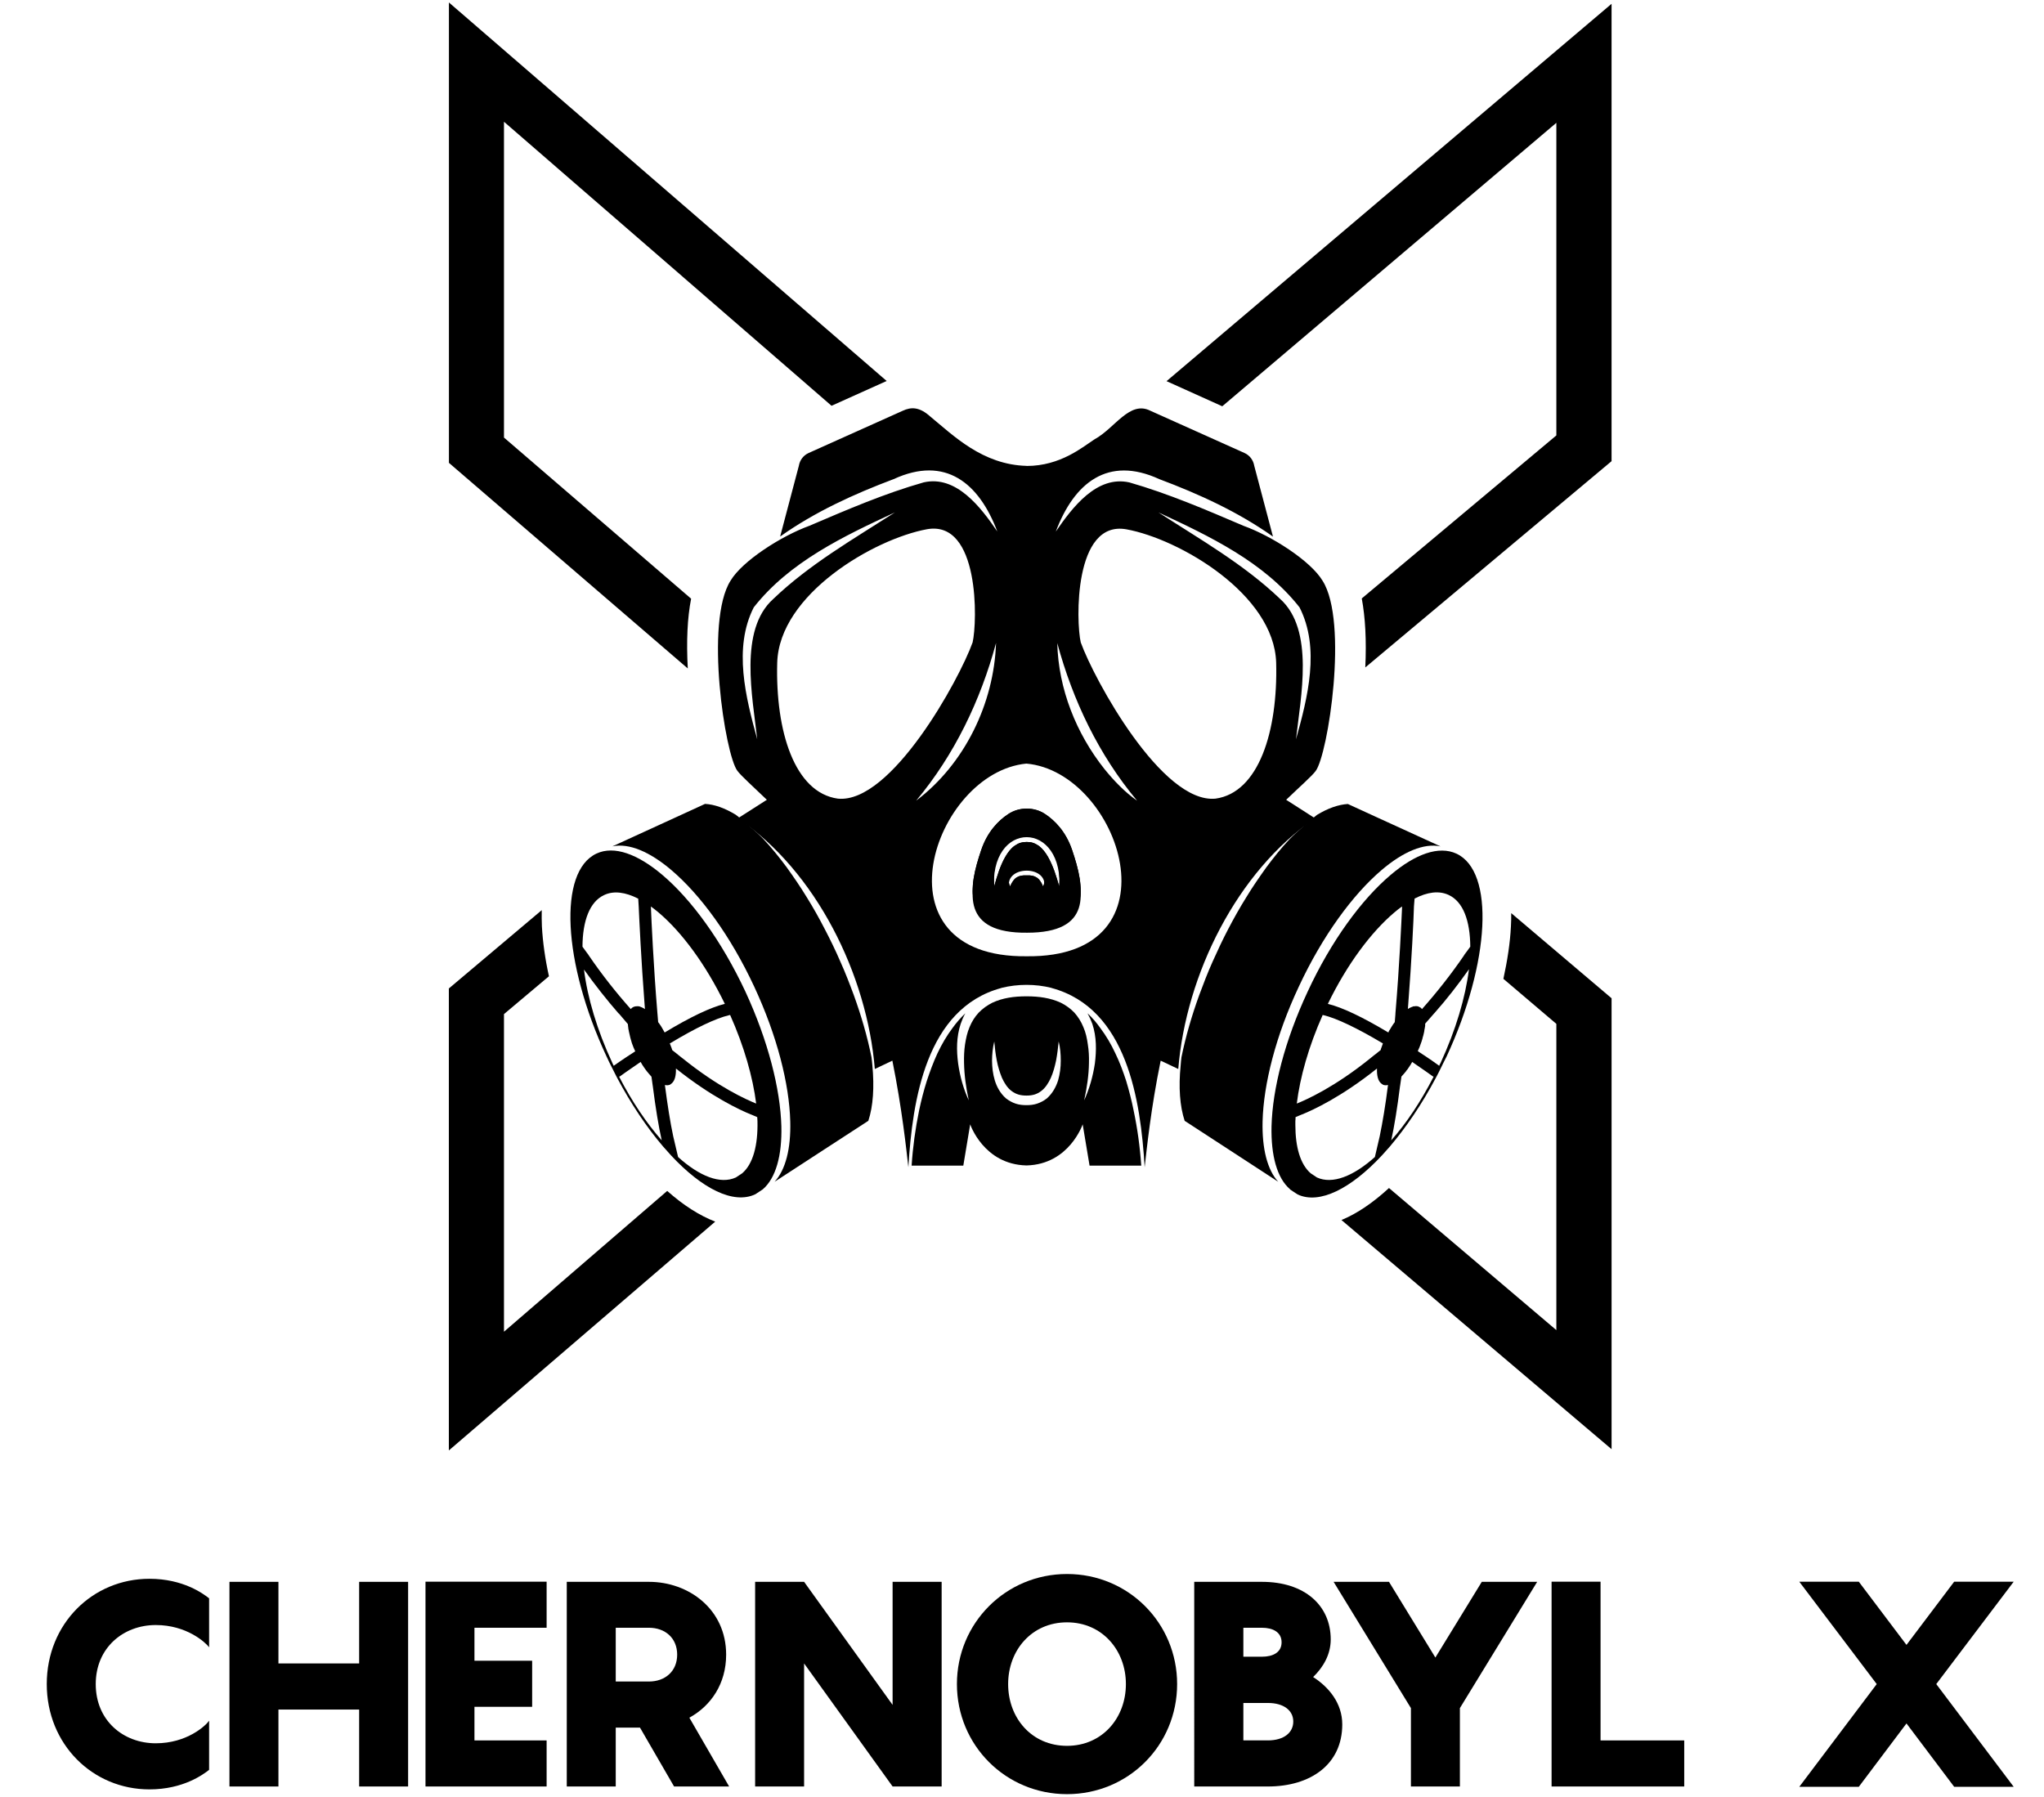
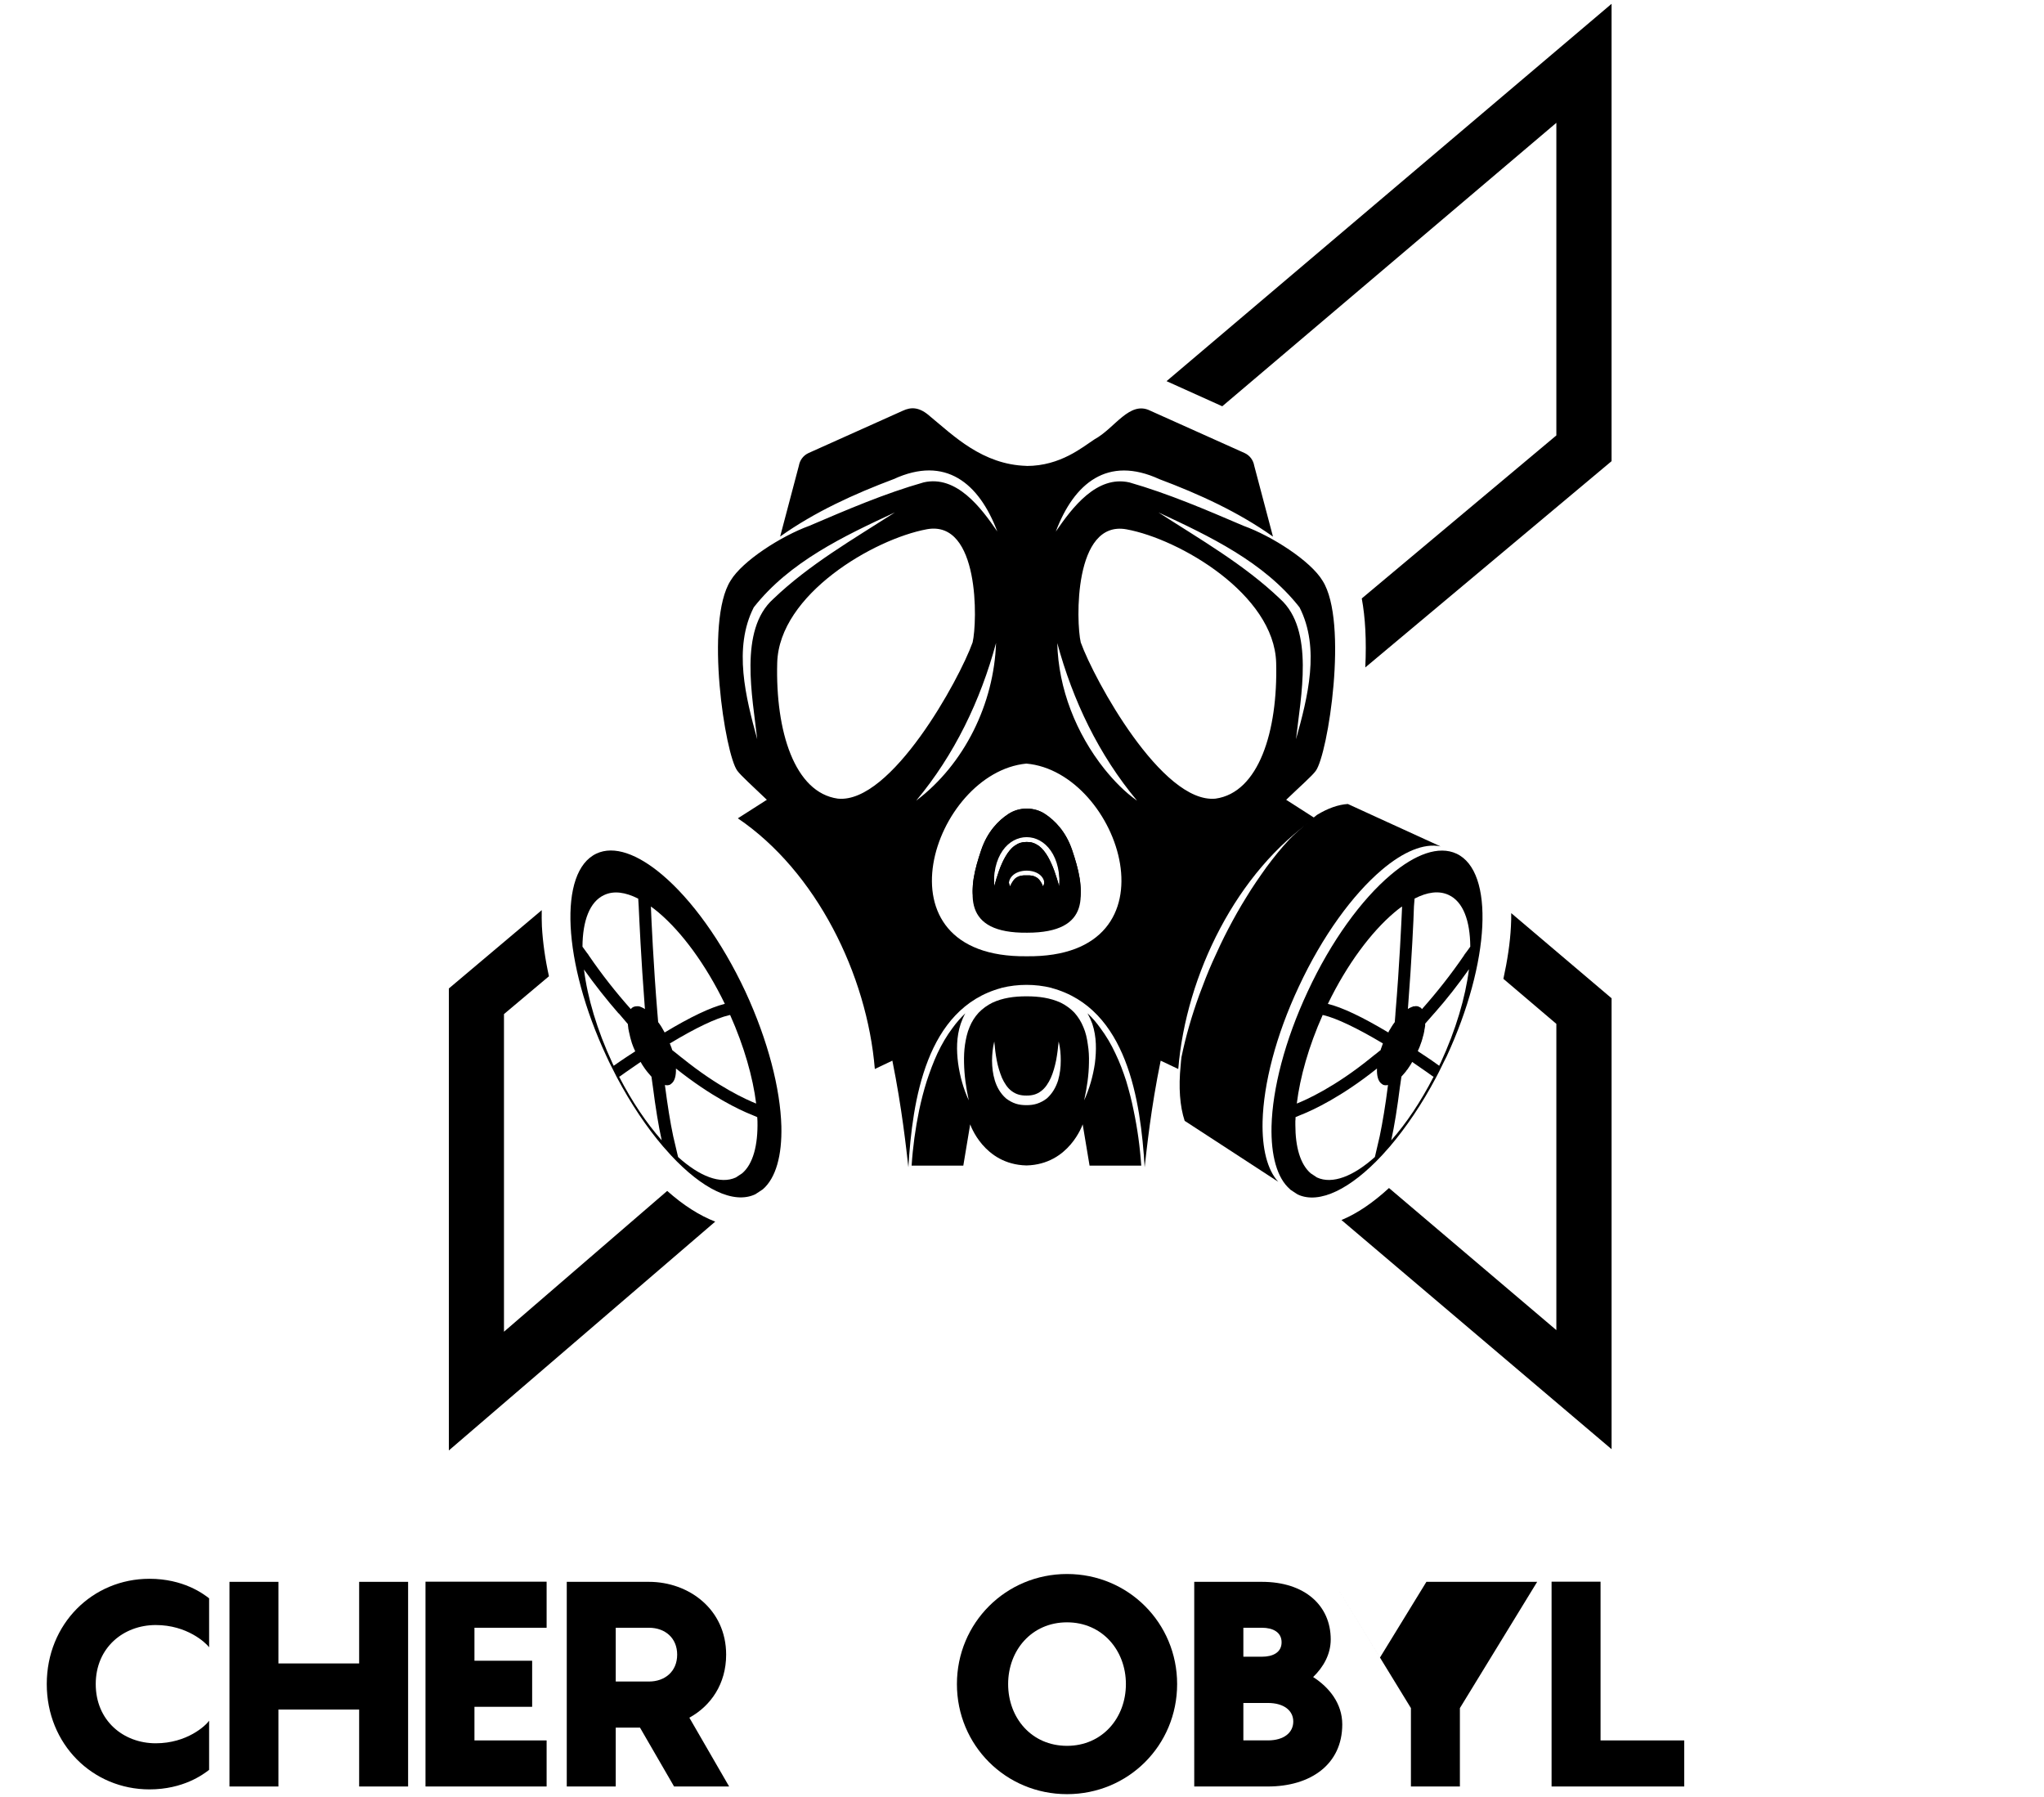
<svg xmlns="http://www.w3.org/2000/svg" version="1.1" id="Layer_1" x="0px" y="0px" width="124px" height="109px" viewBox="0 0 124 109" enable-background="new 0 0 124 109" xml:space="preserve">
  <g>
    <g>
      <g>
-         <path d="M41.927,36.322l-11.353-9.776V7.387l19.872,17.231l3.344-1.504L27.234,0.15v27.93l14.49,12.474     C41.635,38.899,41.699,37.482,41.927,36.322z" />
        <path d="M40.476,72.251l-9.902,8.542v-19.27l2.728-2.295c-0.233-1.055-0.374-2.074-0.427-3.021     c-0.015-0.349-0.015-0.675-0.01-0.99l-5.635,4.752v28.027l16.159-13.882C42.437,73.745,41.457,73.124,40.476,72.251z" />
        <path d="M91.661,56.203c-0.049,1.001-0.215,2.069-0.457,3.181l3.213,2.732v18.58l-10.153-8.621     c-0.972,0.894-1.941,1.554-2.884,1.941L97.767,87.92V60.563l-6.088-5.165C91.679,55.655,91.679,55.923,91.661,56.203z" />
        <path d="M70.769,23.124l3.38,1.524L94.417,7.451v18.964l-11.805,9.892c0.214,1.146,0.292,2.544,0.214,4.185l14.94-12.514V0.232     L70.769,23.124z" />
      </g>
      <g>
        <path d="M65.043,51.869c-1.187-3.325-4.336-3.325-5.525,0c-0.806,2.32-1.155,4.756,2.791,4.713     C66.245,56.586,65.818,54.164,65.043,51.869z M63.275,54.073c-0.195-0.505-0.457-0.69-0.967-0.675     c-0.529-0.024-0.82,0.15-1.024,0.675C60.634,52.403,63.935,52.403,63.275,54.073z M64.256,54.073     c-0.826-3.616-3.127-3.611-3.942,0C59.936,49.689,64.634,49.699,64.256,54.073z M65.043,51.869c-1.187-3.325-4.336-3.325-5.525,0     c-0.806,2.32-1.155,4.756,2.791,4.713C66.245,56.586,65.818,54.164,65.043,51.869z M63.275,54.073     c-0.195-0.505-0.457-0.69-0.967-0.675c-0.529-0.024-0.82,0.15-1.024,0.675C60.634,52.403,63.935,52.403,63.275,54.073z      M64.256,54.073c-0.826-3.616-3.127-3.611-3.942,0C59.936,49.689,64.634,49.699,64.256,54.073z M79.817,46.772     c0.746-1,1.999-9.048,0.418-11.538c-0.72-1.204-3.078-2.714-4.787-3.33c-2.272-0.971-4.563-1.957-6.931-2.636     c-1.98-0.446-3.466,1.52-4.466,2.98c1.107-2.941,3.145-4.621,6.281-3.179c2.416,0.907,4.785,1.99,6.893,3.485l-1.136-4.296     c-0.06-0.345-0.271-0.631-0.593-0.777l-5.709-2.562c-1.262-0.637-2.154,1.063-3.379,1.728c-0.728,0.471-2.066,1.622-4.129,1.622     v-0.005c-2.68-0.072-4.442-1.844-5.839-2.99c-0.661-0.597-1.165-0.592-1.675-0.354l-5.708,2.562     c-0.316,0.142-0.534,0.428-0.593,0.772l-1.136,4.296c2.103-1.496,4.48-2.578,6.892-3.486c3.136-1.441,5.175,0.243,6.282,3.18     c-0.996-1.461-2.481-3.427-4.461-2.981c-2.378,0.675-4.669,1.665-6.941,2.636c-1.698,0.617-4.062,2.126-4.781,3.33     c-1.578,2.49-0.334,10.543,0.413,11.533c0.229,0.306,0.902,0.908,1.772,1.743c0.004,0.005,0.014,0.009,0.02,0.015l-1.762,1.126     c4.756,3.223,7.839,9.484,8.31,15.208l1.059-0.505h0.005c0.582,2.883,0.844,5.358,0.971,6.465     c0.243-4.038,1.063-9.64,5.635-10.873c0.005-0.01,0.01-0.01,0.02-0.01c0.981-0.242,2.048-0.242,3.019,0     c0.01,0.01,0.02,0.01,0.02,0.01c4.581,1.242,5.398,6.835,5.64,10.873c0.127-1.106,0.379-3.582,0.972-6.465     c0.01,0.01,1.057,0.494,1.067,0.505c0.466-5.714,3.554-11.99,8.301-15.208l-1.757-1.126c0.009-0.006,0.009-0.01,0.02-0.015     C78.914,47.67,79.594,47.078,79.817,46.772z M46.912,36.337c-2.111,1.887-1.252,5.96-0.975,8.513     c-0.694-2.534-1.466-5.534-0.209-8.004c2.169-2.762,5.461-4.32,8.567-5.761C51.756,32.715,49.096,34.244,46.912,36.337z      M50.829,48.452c-2.625-0.364-3.791-4.082-3.679-8.242c0.116-4.16,5.868-7.509,9.082-8.102c3.208-0.577,3.063,5.622,2.772,6.864     C58.197,41.234,54.066,48.772,50.829,48.452z M55.581,48.573c2.325-2.787,3.903-6.078,4.844-9.563     C60.304,42.67,58.518,46.359,55.581,48.573z M62.284,58.015L62.284,58.015c-9.426,0.106-5.674-11.146-0.02-11.689     C67.953,46.826,71.721,58.126,62.284,58.015z M67.002,46.656c-1.718-2.16-2.795-4.873-2.862-7.641     c0.941,3.48,2.514,6.776,4.844,9.563C68.225,48.044,67.584,47.375,67.002,46.656z M73.74,48.452     c-3.243,0.316-7.358-7.208-8.176-9.48c-0.289-1.242-0.436-7.441,2.777-6.858c3.204,0.587,8.962,3.936,9.078,8.096     C77.526,44.37,76.361,48.087,73.74,48.452z M77.661,36.337c-2.194-2.098-4.854-3.612-7.387-5.252     c3.096,1.441,6.397,3.003,8.562,5.761c1.262,2.476,0.496,5.471-0.214,8.004C78.905,42.301,79.759,38.22,77.661,36.337z      M63.411,49.689c-1.704-0.976-3.194,0.315-3.894,2.185c-0.806,2.315-1.15,4.756,2.796,4.712c3.931,0,3.513-2.422,2.738-4.712     C64.673,50.743,63.993,50.073,63.411,49.689z M63.275,54.073c-0.195-0.505-0.457-0.69-0.967-0.675     c-0.529-0.024-0.82,0.15-1.024,0.675C60.634,52.403,63.935,52.403,63.275,54.073z M64.256,54.073     c-0.826-3.616-3.127-3.611-3.942,0C59.936,49.689,64.634,49.699,64.256,54.073z M65.043,51.869c-1.187-3.325-4.336-3.325-5.525,0     c-0.806,2.32-1.155,4.756,2.791,4.713C66.245,56.586,65.818,54.164,65.043,51.869z M63.275,54.073     c-0.195-0.505-0.457-0.69-0.967-0.675c-0.529-0.024-0.82,0.15-1.024,0.675C60.634,52.403,63.935,52.403,63.275,54.073z      M64.256,54.073c-0.826-3.616-3.127-3.611-3.942,0C59.936,49.689,64.634,49.699,64.256,54.073z M65.043,51.869     c-1.187-3.325-4.336-3.325-5.525,0c-0.806,2.32-1.155,4.756,2.791,4.713C66.245,56.586,65.818,54.164,65.043,51.869z      M63.275,54.073c-0.195-0.505-0.457-0.69-0.967-0.675c-0.529-0.024-0.82,0.15-1.024,0.675     C60.634,52.403,63.935,52.403,63.275,54.073z M64.256,54.073c-0.826-3.616-3.127-3.611-3.942,0     C59.936,49.689,64.634,49.699,64.256,54.073z" />
        <path d="M65.043,51.577c-0.379-1.126-1.05-1.795-1.632-2.184c-0.331-0.224-0.719-0.335-1.112-0.335H62.27     c-0.388,0-0.776,0.111-1.111,0.335c-0.583,0.383-1.257,1.058-1.636,2.184c-0.777,2.292-1.199,4.715,2.738,4.715h0.058     C66.245,56.292,65.818,53.869,65.043,51.577z M63.275,53.776c-0.097-0.267-0.254-0.471-0.418-0.558     c-0.165-0.092-0.311-0.116-0.549-0.111h-0.053c-0.234-0.005-0.389,0.019-0.554,0.111c-0.165,0.087-0.311,0.292-0.423,0.558     c-0.067-0.126-0.092-0.282-0.082-0.437c0.02-0.155,0.078-0.316,0.185-0.457c0.111-0.131,0.267-0.233,0.427-0.296     c0.078-0.024,0.155-0.043,0.243-0.058c0.073-0.005,0.131-0.009,0.205-0.014h0.053c0.068,0.005,0.131,0.005,0.208,0.014     c0.078,0.02,0.155,0.034,0.233,0.058c0.166,0.059,0.311,0.16,0.429,0.296c0.116,0.136,0.174,0.296,0.183,0.457     C63.372,53.495,63.353,53.65,63.275,53.776z M64.256,53.776c-0.176-0.636-0.379-1.262-0.681-1.795     c-0.155-0.267-0.339-0.505-0.554-0.665c-0.116-0.078-0.233-0.142-0.35-0.18c-0.125-0.043-0.222-0.054-0.363-0.054h-0.053     c-0.146,0-0.238,0.015-0.364,0.054c-0.122,0.039-0.234,0.103-0.345,0.18c-0.223,0.16-0.403,0.398-0.558,0.665     c-0.306,0.534-0.5,1.16-0.674,1.795c-0.068-0.66,0.009-1.345,0.262-2c0.136-0.325,0.325-0.641,0.617-0.894     c0.145-0.121,0.325-0.223,0.51-0.296c0.184-0.067,0.364-0.091,0.554-0.097h0.053c0.185,0.005,0.363,0.029,0.549,0.097     c0.184,0.073,0.359,0.176,0.504,0.296c0.302,0.252,0.485,0.573,0.632,0.894C64.246,52.432,64.323,53.116,64.256,53.776z" />
        <path d="M65.043,51.577c-0.379-1.126-1.05-1.795-1.632-2.184c-0.331-0.224-0.719-0.335-1.112-0.335H62.27     c-0.388,0-0.776,0.111-1.111,0.335c-0.583,0.383-1.257,1.058-1.636,2.184c-0.777,2.292-1.199,4.715,2.738,4.715h0.058     C66.245,56.292,65.818,53.869,65.043,51.577z M63.275,53.776c-0.097-0.267-0.254-0.471-0.418-0.558     c-0.165-0.092-0.311-0.116-0.549-0.111h-0.053c-0.234-0.005-0.389,0.019-0.554,0.111c-0.165,0.087-0.311,0.292-0.423,0.558     c-0.067-0.126-0.092-0.282-0.082-0.437c0.02-0.155,0.078-0.316,0.185-0.457c0.111-0.131,0.267-0.233,0.427-0.296     c0.078-0.024,0.155-0.043,0.243-0.058c0.073-0.005,0.131-0.009,0.205-0.014h0.053c0.068,0.005,0.131,0.005,0.208,0.014     c0.078,0.02,0.155,0.034,0.233,0.058c0.166,0.059,0.311,0.16,0.429,0.296c0.116,0.136,0.174,0.296,0.183,0.457     C63.372,53.495,63.353,53.65,63.275,53.776z M64.256,53.776c-0.176-0.636-0.379-1.262-0.681-1.795     c-0.155-0.267-0.339-0.505-0.554-0.665c-0.116-0.078-0.233-0.142-0.35-0.18c-0.125-0.043-0.222-0.054-0.363-0.054h-0.053     c-0.146,0-0.238,0.015-0.364,0.054c-0.122,0.039-0.234,0.103-0.345,0.18c-0.223,0.16-0.403,0.398-0.558,0.665     c-0.306,0.534-0.5,1.16-0.674,1.795c-0.068-0.66,0.009-1.345,0.262-2c0.136-0.325,0.325-0.641,0.617-0.894     c0.145-0.121,0.325-0.223,0.51-0.296c0.184-0.067,0.364-0.091,0.554-0.097h0.053c0.185,0.005,0.363,0.029,0.549,0.097     c0.184,0.073,0.359,0.176,0.504,0.296c0.302,0.252,0.485,0.573,0.632,0.894C64.246,52.432,64.323,53.116,64.256,53.776z" />
        <path d="M87.39,51.349c-1.011-0.213-2.272,0.326-3.572,1.433c-1.748,1.485-3.594,3.999-5.028,7.082     c-1.399,2.981-2.137,5.901-2.195,8.174c-0.038,1.632,0.281,2.932,0.951,3.66l-2.979-1.942l-2.699-1.757     c-0.292-0.883-0.378-2.037-0.243-3.358c0.01-0.175,0.029-0.33,0.049-0.504c0.263-1.282,0.631-2.535,1.077-3.768     c0.253-0.68,0.516-1.369,0.815-2.034c0.301-0.674,0.613-1.339,0.951-1.984c0.34-0.65,0.7-1.292,1.088-1.913     c0.379-0.626,0.797-1.229,1.224-1.826c0.438-0.587,0.894-1.16,1.397-1.693c0.447-0.476,1.593-1.432,1.67-1.481     c0.66-0.403,1.301-0.626,1.873-0.661l1.787,0.82L87.39,51.349z" />
        <path d="M88.894,57.835l-0.019,0.028c-0.011,0.025-0.03,0.039-0.039,0.058c0.028-0.027,0.066-0.082,0.107-0.139     C88.923,57.8,88.902,57.815,88.894,57.835z M83.36,64.02c-0.048,0.038-0.107,0.086-0.166,0.135l0.196-0.156     C83.38,63.998,83.369,64.008,83.36,64.02z" />
        <path d="M88.359,51.791c-1.077-0.5-2.505,0.024-3.999,1.292c-1.757,1.486-3.603,3.999-5.028,7.072     c-1.398,2.99-2.136,5.912-2.194,8.174c-0.039,1.768,0.33,3.145,1.126,3.824v0.011l0.456,0.301     c1.33,0.622,3.233-0.351,5.115-2.368l0.486-0.544l0,0c0.972-1.146,1.941-2.563,2.797-4.184c0.105-0.204,0.213-0.398,0.311-0.612     c0.105-0.214,0.213-0.438,0.329-0.659C90.408,58.378,90.681,52.874,88.359,51.791z M85.428,60.969     c0.214-2.774,0.33-5.223,0.35-5.974V54.99l0.038-0.475c0.778-0.398,1.477-0.495,2.069-0.219c0.874,0.403,1.301,1.558,1.31,3.137     c-0.078,0.109-0.174,0.247-0.251,0.344c0,0.006,0,0.006,0,0.006c-0.041,0.057-0.079,0.111-0.107,0.139     c-0.011,0.011-0.011,0.021-0.02,0.03c0,0,0,0.004,0,0.009c-0.797,1.166-1.659,2.253-2.554,3.262     c-0.009-0.018-0.019-0.039-0.039-0.048c0-0.009-0.018-0.009-0.018-0.029c-0.039-0.019-0.069-0.039-0.107-0.057     c-0.069-0.039-0.128-0.05-0.205-0.05c-0.02,0-0.039,0.011-0.066,0.011c-0.012,0-0.021,0-0.021,0h-0.058     c-0.029,0.009-0.05,0.018-0.089,0.039c-0.009,0-0.019,0-0.038,0.009c0,0,0,0,0,0.009c-0.02,0-0.039,0.01-0.058,0.021     c-0.012,0-0.021,0-0.029,0.019c-0.029,0-0.049,0.021-0.077,0.038c-0.011,0-0.03,0.021-0.049,0.03L85.428,60.969z M80.244,61.571     c0.019,0.021,0.048,0.021,0.068,0.021c0.785,0.194,2.01,0.776,3.544,1.688c0.018,0.01,0.028,0.02,0.038,0.02     c-0.021,0.058-0.038,0.116-0.06,0.174c-0.018,0.059-0.039,0.098-0.057,0.155c0,0.021-0.021,0.059-0.021,0.078l-0.367,0.291     l-0.196,0.156l-0.048,0.039c-2.193,1.776-3.913,2.533-4.475,2.758C78.866,65.358,79.389,63.485,80.244,61.571z M83.701,68.932     L83.701,68.932l-0.293,1.261c-1.31,1.175-2.582,1.671-3.514,1.242l-0.379-0.252c-0.632-0.543-0.932-1.592-0.932-2.94     c0-0.078,0-0.146,0-0.224c0.011-0.078,0.011-0.155,0.011-0.244l0.367-0.155l0.029-0.009c0.671-0.271,2.397-1.067,4.544-2.786     c0,0.01,0,0.029,0,0.029c-0.011,0.407,0.067,0.718,0.252,0.873l0.107,0.078c0.087,0.04,0.194,0.049,0.311,0.019     C84.05,67.057,83.874,68.096,83.701,68.932z M84.226,62.64c-1.574-0.941-2.797-1.524-3.671-1.737     c1.166-2.408,2.631-4.355,4.02-5.534c0.155-0.131,0.311-0.262,0.484-0.373c-0.039,0.84-0.155,3.544-0.406,6.498v0.039     l-0.039,0.477c-0.068,0.088-0.137,0.185-0.194,0.281c-0.02,0.039-0.05,0.078-0.068,0.116     C84.303,62.484,84.253,62.552,84.226,62.64z M84.399,69.182c0.193-0.873,0.369-1.979,0.533-3.28l0.01-0.057l0.077-0.534     l0.012-0.011c0.048-0.058,0.106-0.117,0.155-0.175c0.028-0.038,0.067-0.077,0.106-0.127c0.027-0.048,0.058-0.087,0.096-0.125     c0.021-0.039,0.048-0.078,0.078-0.117c0.039-0.059,0.077-0.116,0.116-0.175c0.03-0.058,0.059-0.097,0.089-0.155     c0.746,0.506,1.25,0.874,1.25,0.874c0.021,0,0.039,0.02,0.05,0.02C86.194,66.834,85.312,68.153,84.399,69.182z M87.39,64.493     c-0.03,0.049-0.059,0.107-0.078,0.166c-0.154-0.117-0.622-0.446-1.252-0.854c-0.009-0.021-0.03-0.029-0.05-0.039     c0.077-0.155,0.146-0.33,0.196-0.485c0.018-0.039,0.018-0.068,0.038-0.097c0,0,0-0.011,0-0.02c0.01-0.02,0.019-0.039,0.019-0.059     s0.021-0.038,0.021-0.059c0.009-0.038,0.018-0.077,0.028-0.116c0.028-0.077,0.05-0.175,0.067-0.253     c0-0.038,0.021-0.066,0.021-0.096c0-0.048,0.019-0.098,0.019-0.137c0-0.029,0.021-0.058,0.021-0.097     c0-0.038,0.009-0.077,0.018-0.098c0-0.038,0-0.077,0-0.116v-0.029L87,61.484l0.029-0.03c0.729-0.823,1.428-1.718,2.087-2.654     C88.902,60.504,88.32,62.484,87.39,64.493z" />
        <path d="M68.769,67.357c-0.117-0.592-0.272-1.185-0.445-1.767c-0.185-0.572-0.398-1.145-0.661-1.688     c-0.252-0.545-0.563-1.069-0.912-1.534c-0.233-0.33-0.484-0.621-0.776-0.893c0.116,0.212,0.214,0.427,0.292,0.641     c0.263,0.796,0.251,1.62,0.155,2.397c-0.117,0.786-0.331,1.534-0.651,2.243c0.165-0.757,0.282-1.515,0.291-2.272     c0.011-0.379-0.009-0.758-0.068-1.116c-0.048-0.359-0.126-0.729-0.272-1.058c-0.134-0.331-0.319-0.623-0.543-0.874     c-0.232-0.243-0.513-0.447-0.825-0.603c-0.63-0.292-1.33-0.388-2.063-0.388H62.26c-0.738,0-1.432,0.096-2.058,0.388     c-0.316,0.155-0.592,0.359-0.83,0.603c-0.233,0.251-0.417,0.543-0.553,0.874c-0.141,0.329-0.218,0.688-0.276,1.058     c-0.053,0.358-0.068,0.737-0.059,1.116c0.015,0.758,0.122,1.516,0.287,2.272c-0.326-0.7-0.535-1.457-0.646-2.243     c-0.103-0.787-0.107-1.602,0.155-2.397c0.073-0.214,0.165-0.429,0.281-0.641c-0.281,0.271-0.539,0.563-0.776,0.893     c-0.35,0.465-0.656,0.989-0.913,1.534c-0.253,0.544-0.461,1.116-0.651,1.688c-0.184,0.582-0.335,1.175-0.461,1.767     c-0.228,1.106-0.383,2.233-0.456,3.359h3.136l0.417-2.505c0,0,0.815,2.428,3.403,2.494h0.024     c2.582-0.066,3.397-2.494,3.397-2.494l0.418,2.505h3.136C69.158,69.591,69.003,68.464,68.769,67.357z M64.188,65.552     c-0.126,0.389-0.331,0.776-0.68,1.087c-0.174,0.137-0.389,0.253-0.603,0.321c-0.213,0.068-0.412,0.087-0.621,0.087H62.26     c-0.213,0-0.417-0.019-0.631-0.087c-0.214-0.068-0.422-0.185-0.598-0.321c-0.354-0.311-0.558-0.698-0.679-1.087     c-0.122-0.407-0.165-0.796-0.17-1.203c0.005-0.39,0.039-0.777,0.136-1.165c0.034,0.388,0.078,0.775,0.151,1.146     c0.067,0.368,0.18,0.729,0.315,1.059c0.146,0.319,0.334,0.621,0.592,0.806c0.258,0.194,0.534,0.271,0.884,0.271h0.024     c0.349,0,0.621-0.077,0.874-0.271c0.253-0.185,0.447-0.486,0.592-0.806c0.146-0.33,0.243-0.69,0.32-1.059     c0.069-0.37,0.117-0.758,0.155-1.146c0.098,0.388,0.126,0.775,0.126,1.165C64.352,64.756,64.304,65.145,64.188,65.552z" />
-         <path d="M52.678,67.998l-2.704,1.757l-2.985,1.942c0.675-0.729,0.996-2.028,0.952-3.66c-0.058-2.272-0.796-5.192-2.184-8.174     c-1.433-3.083-3.281-5.597-5.034-7.082c-1.305-1.107-2.563-1.646-3.573-1.433l3.835-1.757l1.786-0.82     c0.573,0.029,1.208,0.258,1.869,0.661c0.078,0.048,1.238,1.005,1.679,1.479c0.501,0.535,0.961,1.107,1.398,1.695     c0.427,0.597,0.844,1.199,1.223,1.824c0.388,0.622,0.747,1.262,1.083,1.914c0.34,0.65,0.661,1.31,0.952,1.984     c0.301,0.666,0.568,1.359,0.82,2.039c0.442,1.224,0.816,2.485,1.073,3.768c0.019,0.174,0.044,0.329,0.054,0.494     C53.047,65.961,52.97,67.115,52.678,67.998z" />
        <path d="M45.218,60.154c-1.441-3.078-3.281-5.592-5.038-7.077c-1.496-1.267-2.927-1.792-3.995-1.292     c-2.326,1.088-2.053,6.592,0.607,12.3c0.101,0.224,0.213,0.456,0.325,0.67c0.102,0.203,0.203,0.408,0.305,0.603     c0.859,1.62,1.82,3.048,2.801,4.193l0.485,0.544c1.879,2.018,3.782,2.99,5.116,2.358l0.456-0.302l0,0     c0.792-0.688,1.165-2.057,1.122-3.824C47.339,66.066,46.602,63.145,45.218,60.154z M44.291,61.571     c0.854,1.914,1.383,3.787,1.582,5.38c-0.578-0.233-2.292-0.99-4.48-2.758l-0.053-0.039l-0.195-0.156l-0.364-0.291     c-0.009-0.02-0.015-0.058-0.024-0.078c-0.014-0.058-0.039-0.105-0.058-0.155c-0.014-0.058-0.043-0.116-0.068-0.174     c0.019,0,0.029-0.02,0.048-0.02c1.529-0.923,2.758-1.504,3.543-1.688C44.242,61.592,44.266,61.592,44.291,61.571z M36.65,54.301     c0.583-0.277,1.292-0.176,2.068,0.218l0.029,0.476l0,0c0.034,0.756,0.146,3.199,0.359,5.974l0.02,0.253     c-0.02-0.018-0.034-0.028-0.054-0.039c-0.028-0.018-0.048-0.028-0.078-0.038c-0.009,0-0.014-0.01-0.028-0.019     c-0.015,0-0.034-0.011-0.049-0.021c-0.004,0-0.004,0-0.009,0c-0.015-0.009-0.03-0.018-0.044-0.018     c-0.029-0.021-0.053-0.021-0.083-0.03l-0.053-0.009c-0.009,0-0.014,0-0.024,0c-0.019,0-0.049,0-0.067,0     c-0.068,0-0.136,0.009-0.204,0.039c-0.034,0.018-0.073,0.038-0.103,0.066c-0.009,0.011-0.02,0.02-0.028,0.028     c-0.015,0.011-0.024,0.021-0.034,0.039c-0.898-1.009-1.757-2.096-2.549-3.256c0-0.006-0.004-0.006-0.009-0.015     c-0.005,0-0.005-0.015-0.015-0.024c-0.015-0.015-0.024-0.033-0.039-0.059c-0.015-0.009-0.02-0.024-0.034-0.039     c-0.009-0.014-0.02-0.029-0.034-0.043c0,0,0,0,0-0.004c-0.073-0.103-0.174-0.233-0.252-0.346     C35.345,55.859,35.776,54.704,36.65,54.301z M37.229,64.659c-0.025-0.059-0.049-0.106-0.073-0.155     c-0.942-2.02-1.52-4-1.729-5.685c0.661,0.927,1.365,1.82,2.092,2.656l0.029,0.018l0.539,0.632c0,0.01,0,0.019,0.005,0.03     c0,0.038,0.004,0.066,0.01,0.105c0.005,0.029,0.005,0.068,0.014,0.107c0,0.038,0.005,0.067,0.015,0.097     c0.004,0.039,0.019,0.078,0.024,0.126c0.005,0.029,0.015,0.068,0.025,0.107c0.014,0.077,0.033,0.164,0.058,0.253     c0.009,0.038,0.024,0.077,0.033,0.116c0.005,0.019,0.005,0.038,0.015,0.049c0.004,0.028,0.015,0.048,0.019,0.067     c0,0,0.004,0.01,0.004,0.019c0.011,0.03,0.02,0.059,0.03,0.098c0.053,0.155,0.121,0.32,0.198,0.484     c-0.02,0.011-0.033,0.021-0.048,0.03C37.85,64.222,37.379,64.553,37.229,64.659z M37.558,65.319c0.02,0,0.035-0.009,0.054-0.02     c0,0,0.504-0.368,1.252-0.874c0.029,0.059,0.058,0.106,0.088,0.155c0.034,0.059,0.073,0.116,0.116,0.175     c0.024,0.039,0.054,0.078,0.082,0.117c0.034,0.038,0.069,0.086,0.103,0.136c0.029,0.039,0.063,0.078,0.097,0.116     c0.054,0.058,0.102,0.117,0.151,0.175l0.02,0.02l0.073,0.525l0.009,0.057c0.166,1.301,0.345,2.407,0.54,3.28     C39.233,68.153,38.34,66.834,37.558,65.319z M40.189,62.406c-0.024-0.038-0.043-0.077-0.067-0.116     c-0.063-0.097-0.126-0.193-0.195-0.281l-0.039-0.477l-0.004-0.039c-0.244-2.954-0.364-5.658-0.398-6.498     c0.155,0.111,0.315,0.238,0.476,0.373c1.393,1.179,2.845,3.132,4.01,5.534c-0.865,0.213-2.092,0.796-3.65,1.737     C40.277,62.552,40.238,62.484,40.189,62.406z M45.023,71.183L45.023,71.183l-0.383,0.252c-0.937,0.429-2.199-0.067-3.504-1.242     l-0.296-1.261l0,0c-0.179-0.836-0.345-1.885-0.504-3.108c0.112,0.03,0.213,0.021,0.311-0.019l0.102-0.078     c0.185-0.155,0.267-0.466,0.258-0.873v-0.029c2.155,1.719,3.874,2.515,4.543,2.786l0.028,0.009l0.36,0.155     c0.004,0.089,0.01,0.166,0.014,0.244C45.985,69.483,45.684,70.619,45.023,71.183z" />
      </g>
    </g>
    <g>
      <g>
        <path d="M9.449,98.588c-1.957,0-3.641,1.369-3.641,3.582c0,2.223,1.68,3.592,3.641,3.592c1.893,0,3.029-1.067,3.237-1.369v2.981     c-0.349,0.271-1.558,1.185-3.621,1.185c-3.447,0-6.228-2.737-6.228-6.389c0-3.659,2.781-6.388,6.228-6.388     c2.063,0,3.271,0.913,3.621,1.185v2.97C12.478,99.656,11.342,98.588,9.449,98.588z" />
        <path d="M24.758,95.967v12.416h-2.97v-4.668h-4.897v4.668h-2.971V95.967h2.971v4.951h4.897v-4.951H24.758z" />
        <path d="M28.783,98.762v1.992h3.5v2.795h-3.5v2.039h4.378v2.795h-7.348V95.958h7.348v2.795h-4.378V98.762z" />
        <path d="M38.825,104.811h-1.471v3.572h-2.971V95.967h4.985c2.413,0,4.684,1.661,4.684,4.417c0,1.767-0.922,3.107-2.232,3.825     l2.413,4.174h-3.34L38.825,104.811z M37.354,102.015h2.014c0.981,0,1.713-0.62,1.713-1.631c0-1.009-0.732-1.631-1.713-1.631     h-2.014V102.015z" />
-         <path d="M57.125,95.967v12.416h-2.975l-5.369-7.465v7.465H45.81V95.967h2.971l5.369,7.466v-7.466H57.125z" />
        <path d="M58.052,102.17c0-3.707,2.966-6.678,6.679-6.678c3.719,0,6.68,2.971,6.68,6.678c0,3.719-2.961,6.678-6.68,6.678     C61.018,108.848,58.052,105.889,58.052,102.17z M68.303,102.17c0-2.048-1.437-3.746-3.572-3.746     c-2.145,0-3.572,1.698-3.572,3.746c0,2.059,1.427,3.747,3.572,3.747C66.866,105.917,68.303,104.229,68.303,102.17z" />
        <path d="M81.429,104.616c0,2.428-1.922,3.767-4.516,3.767h-4.464V95.967h4.106c2.591,0,4.174,1.429,4.174,3.495     c0,0.903-0.446,1.68-1.067,2.281C80.632,102.364,81.429,103.345,81.429,104.616z M75.429,100.51h1.127     c0.67,0,1.192-0.263,1.192-0.874s-0.522-0.883-1.192-0.883h-1.127V100.51z M78.457,104.442c0-0.661-0.563-1.126-1.544-1.126     h-1.484v2.271h1.484C77.895,105.588,78.457,105.111,78.457,104.442z" />
-         <path d="M93.253,95.967l-4.688,7.66v4.756h-2.971v-4.756l-4.69-7.66h3.36l2.813,4.593l2.816-4.593H93.253z" />
+         <path d="M93.253,95.967l-4.688,7.66v4.756h-2.971v-4.756l-4.69-7.66l2.813,4.593l2.816-4.593H93.253z" />
        <path d="M102.174,105.588v2.795h-8.047V95.958h2.971v9.63H102.174z" />
      </g>
-       <path d="M117.464,102.17l4.698,6.233h-3.611l-2.894-3.845l-2.893,3.845h-3.61l4.698-6.233l-4.698-6.212h3.61l2.893,3.835    l2.894-3.835h3.611L117.464,102.17z" />
    </g>
  </g>
</svg>